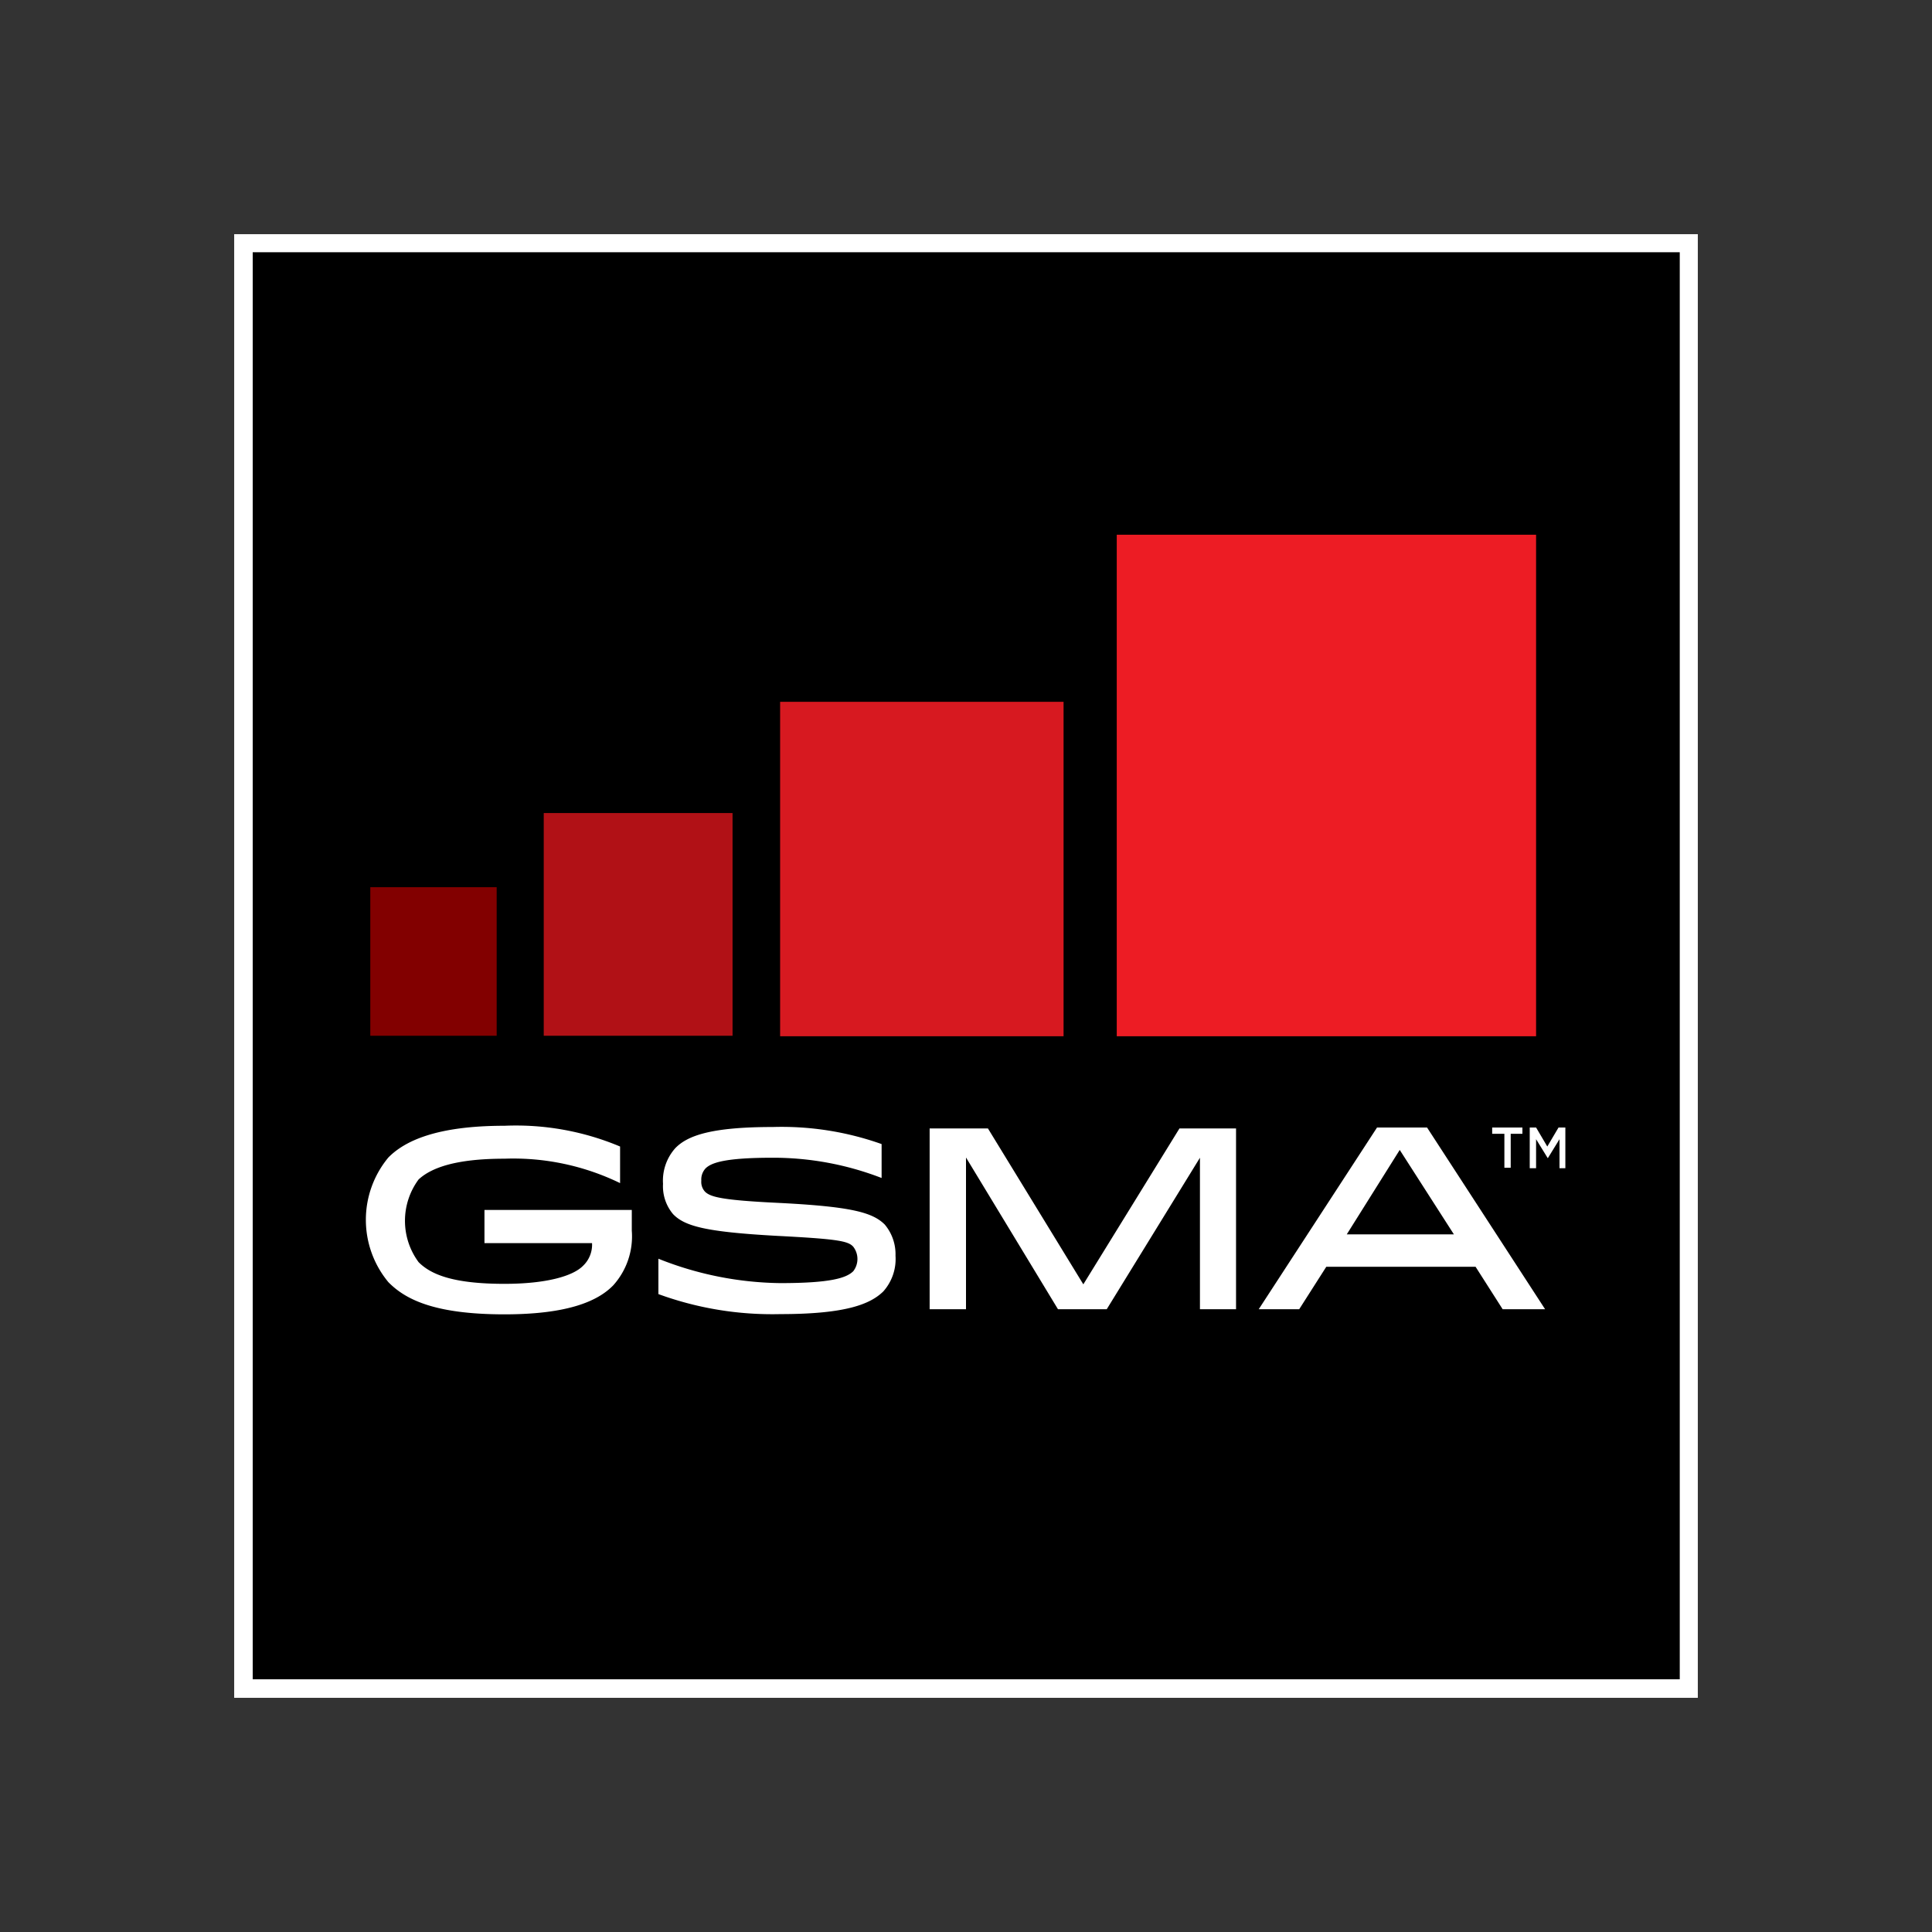
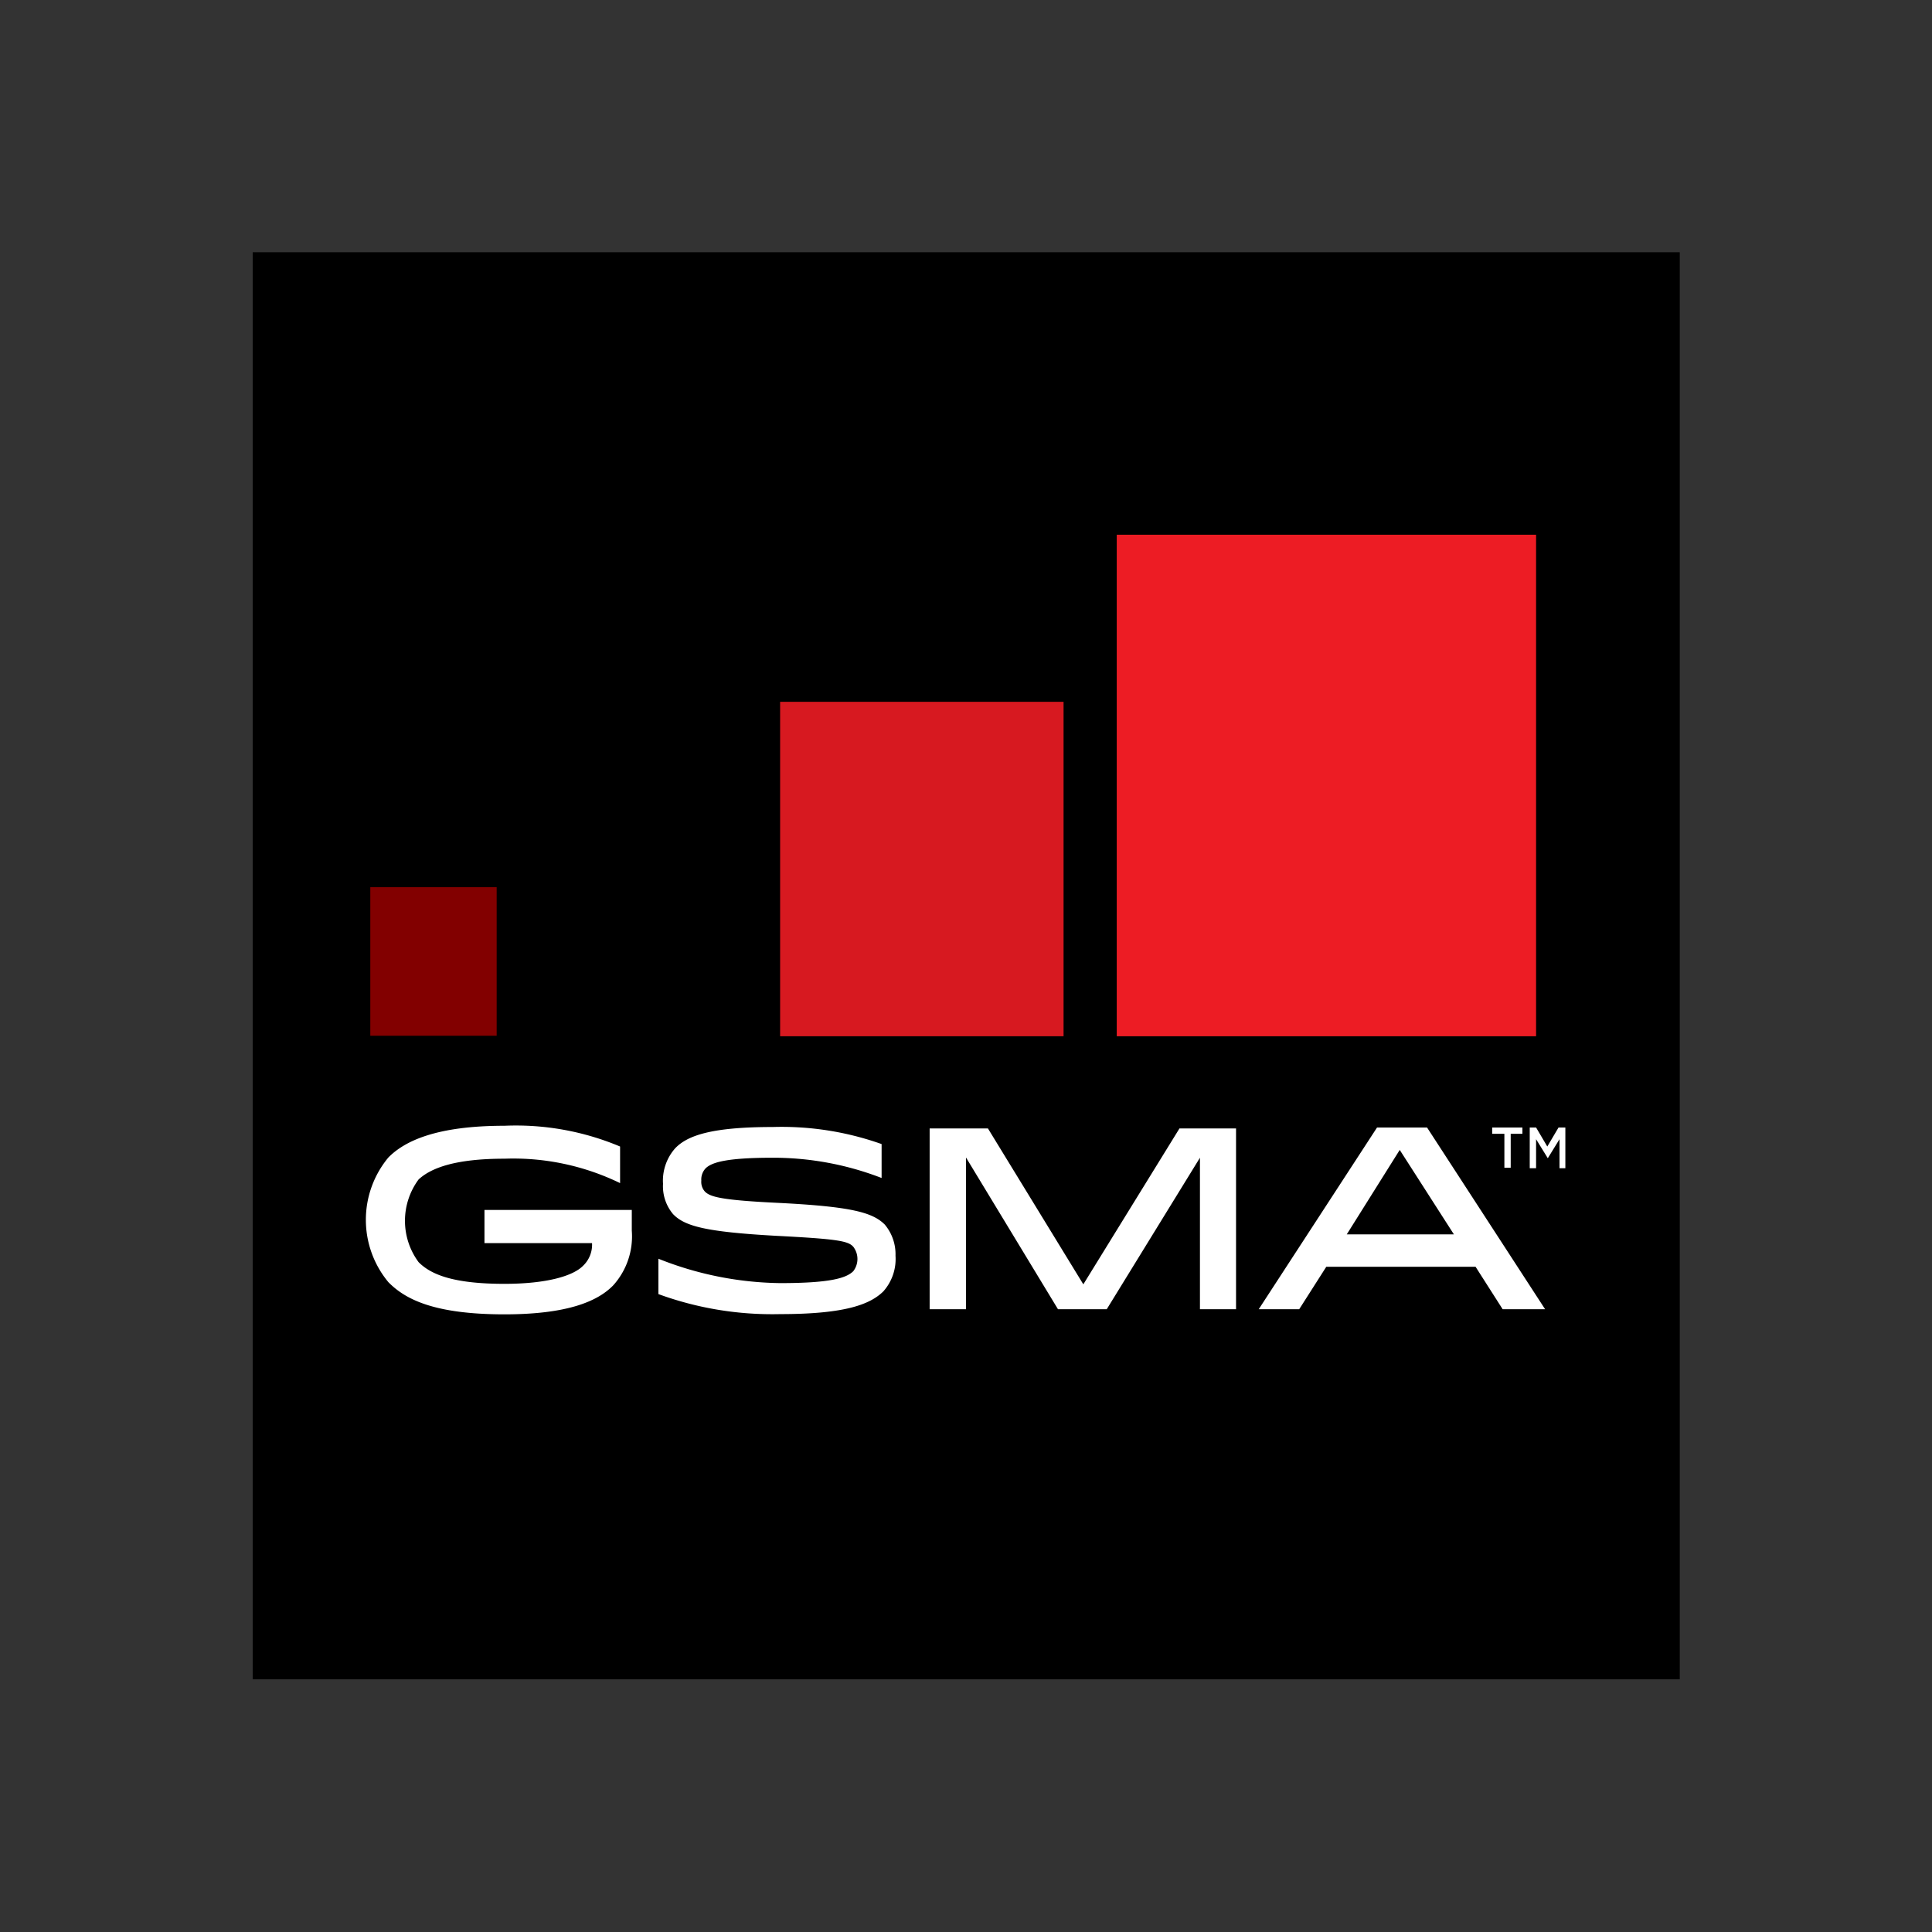
<svg xmlns="http://www.w3.org/2000/svg" width="66" height="66" fill="none">
  <rect width="100%" height="100%" fill="#333333" stroke="none" />
-   <path d="M58 8H8v50h50V8Z" fill="#fff" />
  <path d="M57.383 8.617H8.633v48.75h48.75V8.617Z" fill="#000" />
  <path d="M21.583 41.333v.709a2.499 2.499 0 0 1-.633 1.866c-.542.559-1.592.992-3.717.992-2.425 0-3.4-.525-3.966-1.1a3.333 3.333 0 0 1 0-4.258c.566-.575 1.666-1.084 3.966-1.084a9.166 9.166 0 0 1 3.95.709v1.25a8.333 8.333 0 0 0-3.95-.834c-1.666 0-2.5.309-2.933.709a2.375 2.375 0 0 0 0 2.825c.4.4 1.125.741 2.933.741 1.434 0 2.342-.266 2.684-.616a.992.992 0 0 0 .308-.775H16.55v-1.134h5.033ZM29.15 43.425a.684.684 0 0 0 0-.833c-.175-.2-.542-.267-2.642-.375-2.391-.134-3.116-.325-3.516-.742a1.475 1.475 0 0 1-.342-1.033 1.667 1.667 0 0 1 .417-1.217c.416-.433 1.233-.725 3.333-.725 1.264-.038 2.525.16 3.717.583v1.159a10.258 10.258 0 0 0-3.717-.692c-1.625 0-2.1.167-2.3.367a.56.56 0 0 0-.142.416.49.49 0 0 0 .125.375c.184.184.584.292 2.5.384 2.5.125 3.225.325 3.642.741.25.298.38.678.367 1.067a1.665 1.665 0 0 1-.417 1.217c-.442.433-1.275.775-3.517.775a11.323 11.323 0 0 1-4.166-.684V43c1.325.533 2.738.815 4.166.833 1.717 0 2.259-.175 2.492-.408ZM42.208 44.725h-1.216V39.55l-3.184 5.175h-1.666L33 39.542v5.183h-1.242V38.55h1.992l3.258 5.325 3.284-5.325h1.933v6.175h-.017ZM48.75 38.517l4.033 6.208h-1.45l-.925-1.45h-5.1l-.925 1.45H43l4.042-6.208h1.708Zm-2.742 3.65h3.659l-1.85-2.884-1.809 2.884ZM51.375 38.733h-.4v-.216h1.033v.216h-.4v1.159h-.216v-1.159h-.017ZM52.242 38.517h.233l.383.65.384-.65h.233v1.391h-.2v-.991l-.4.65-.4-.65v.991h-.217v-1.391h-.016Z" fill="#fff" />
  <path d="M16.967 30.308H12.65v5.075h4.317v-5.075Z" fill="#820000" />
-   <path d="M25.025 27.775h-6.45v7.608h6.45v-7.608Z" fill="#B11116" />
  <path d="M36.333 23.975H26.65V35.4h9.683V23.975Z" fill="#D71920" />
  <path d="M52.475 18.267H38.15V35.4h14.325V18.267Z" fill="#ED1C24" />
</svg>